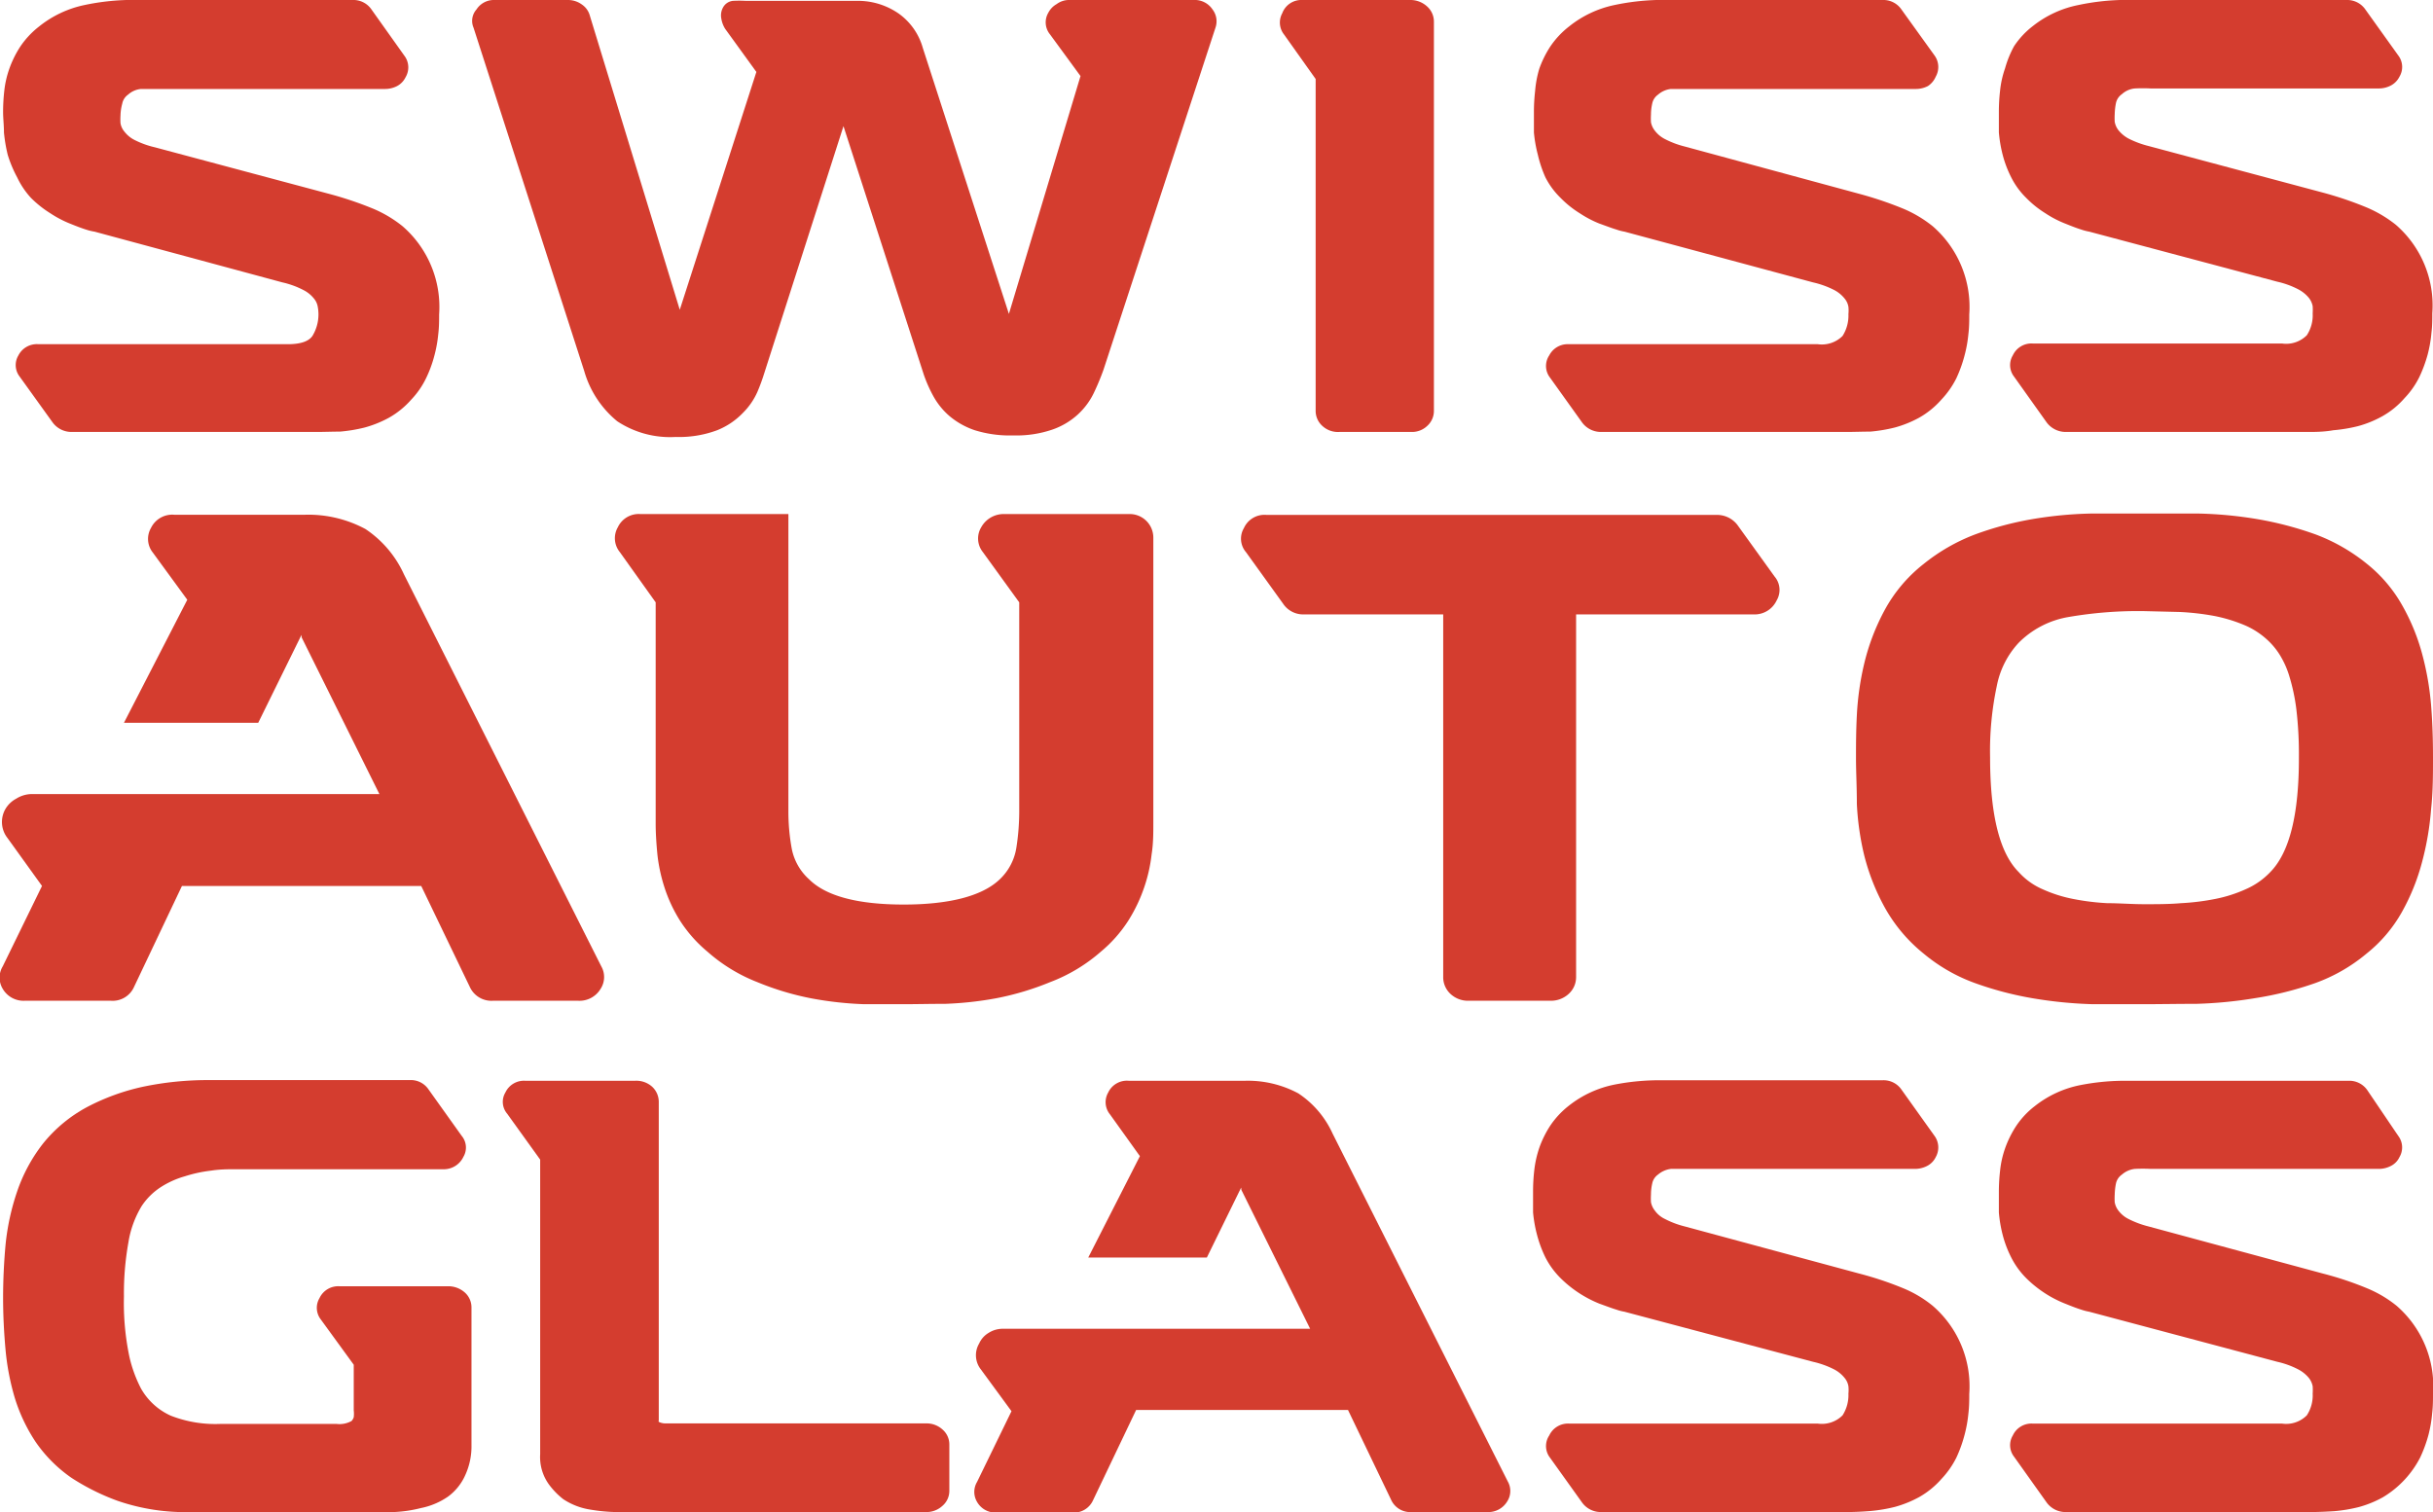
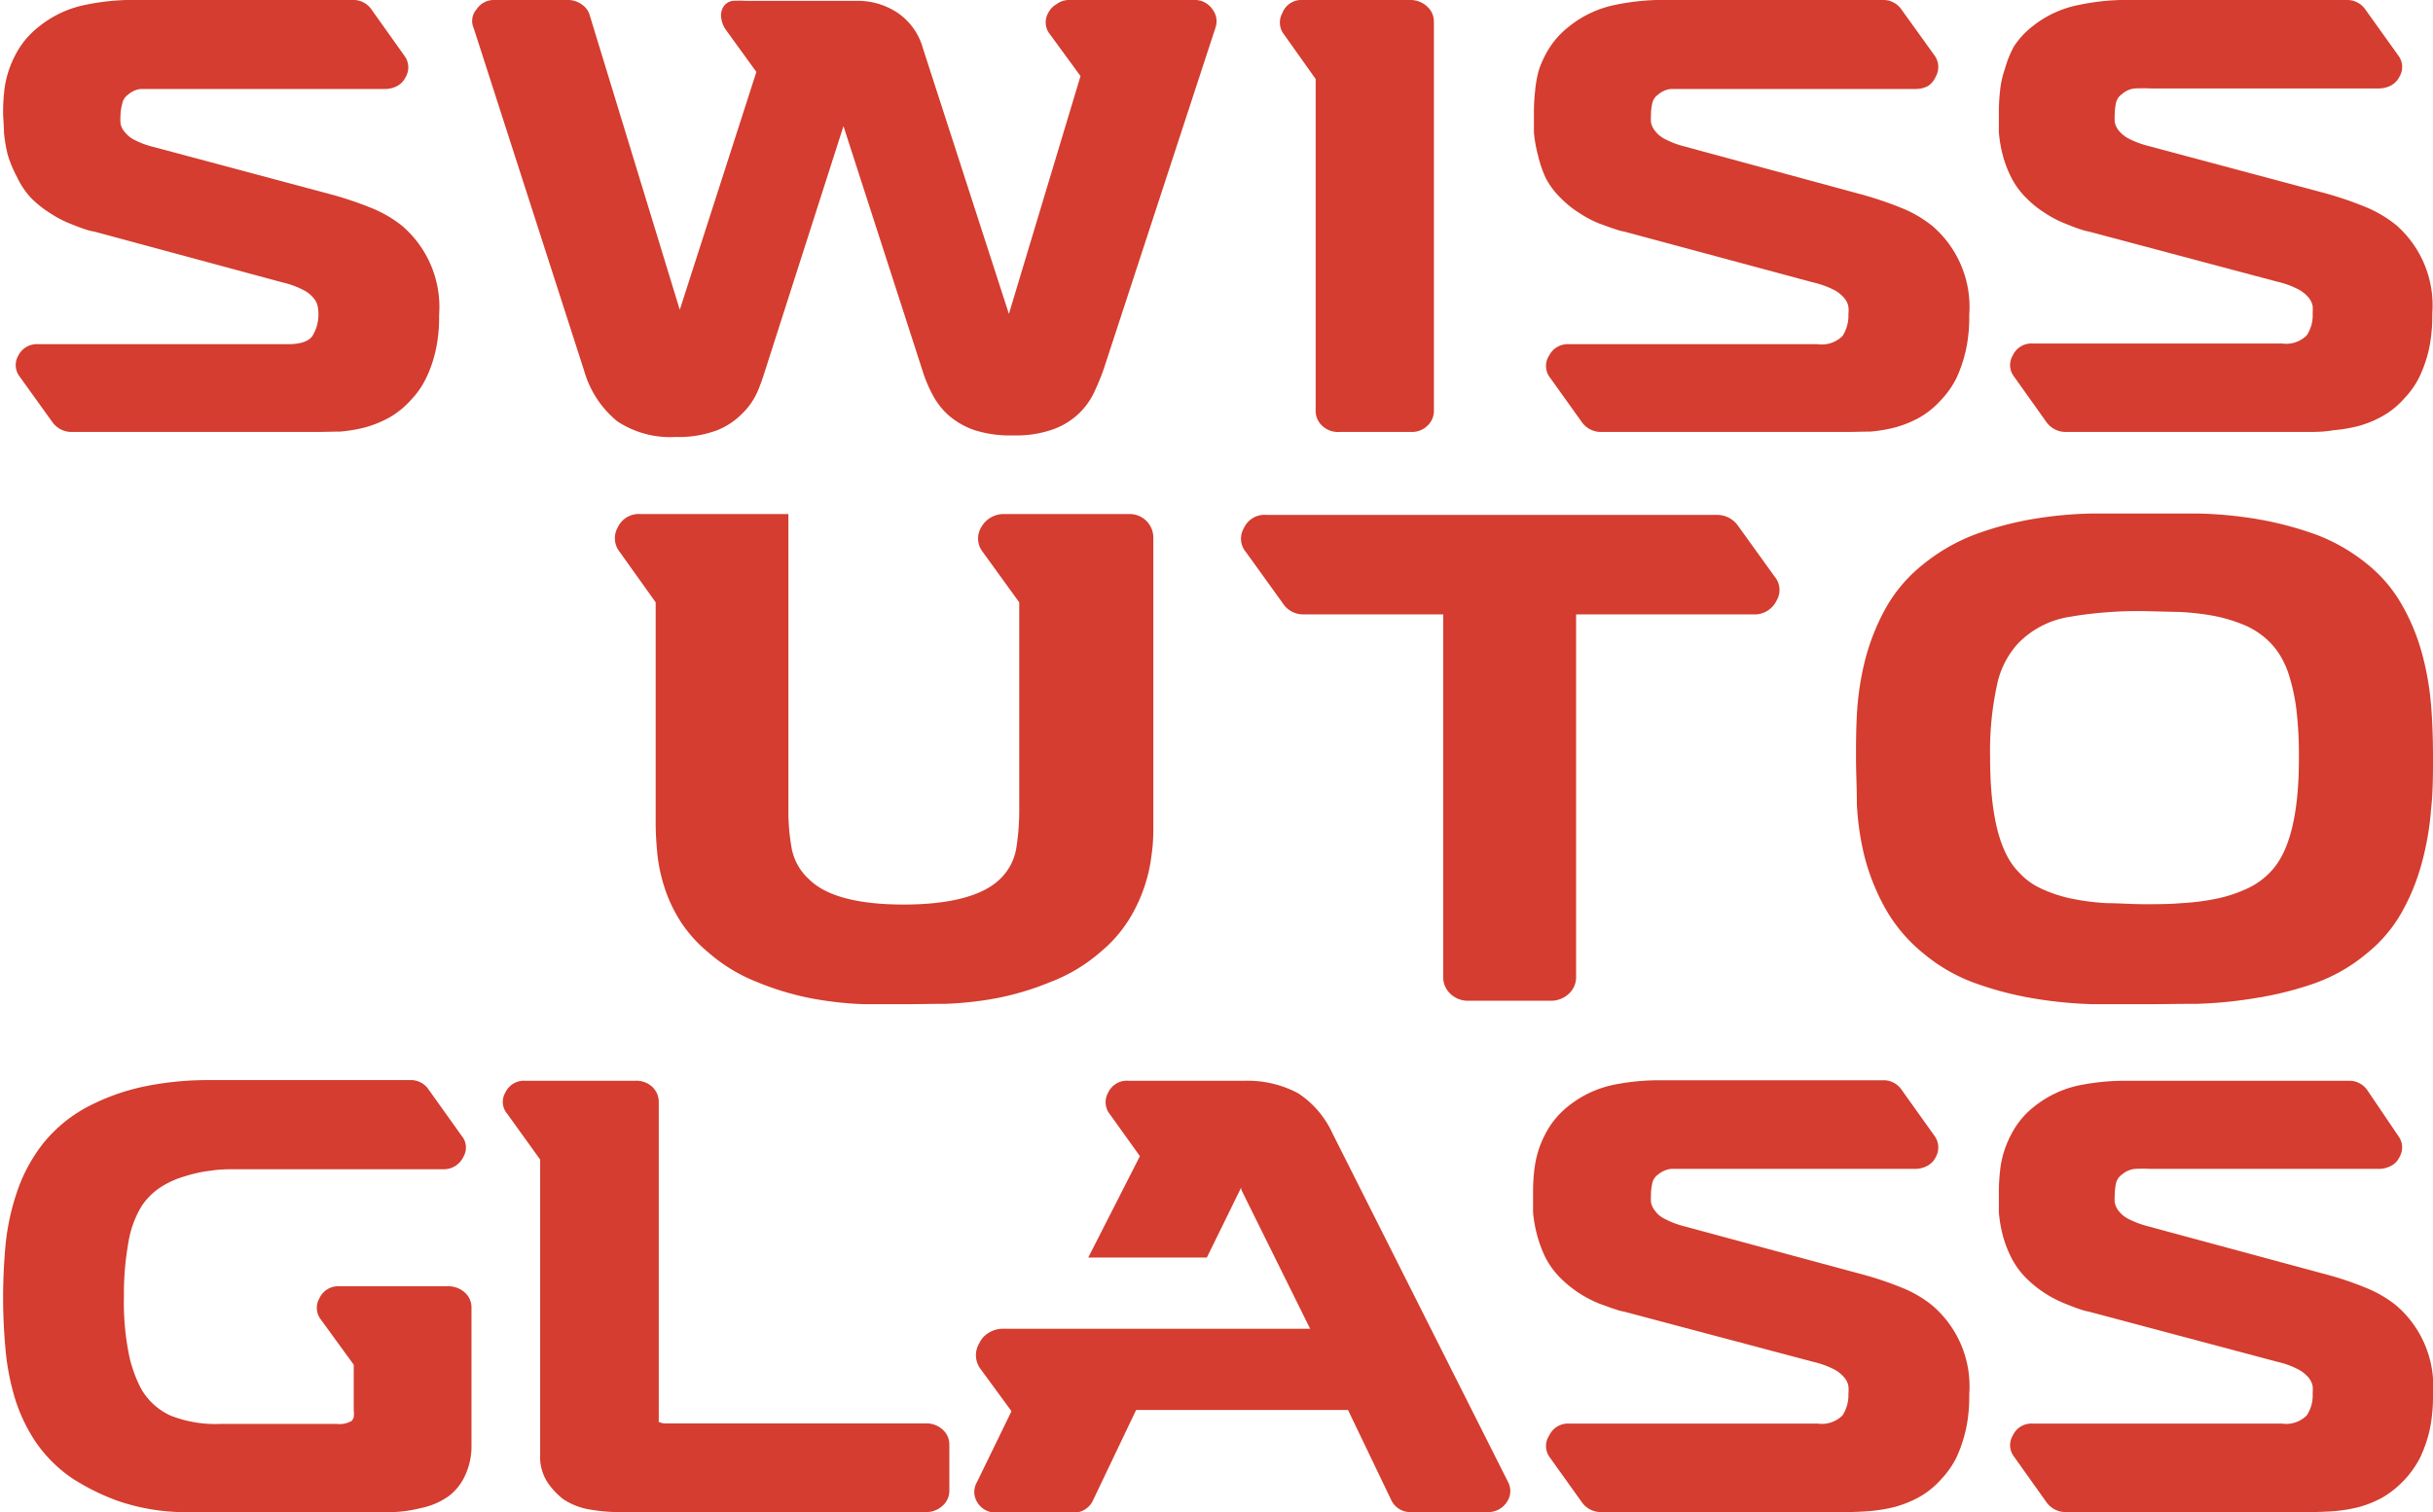
<svg xmlns="http://www.w3.org/2000/svg" viewBox="0 0 141.34 87.86">
  <defs>
    <style>.cls-1{fill:#d43d2f;}</style>
  </defs>
  <g id="Layer_2" data-name="Layer 2">
    <g id="Layer_1-2" data-name="Layer 1">
      <path class="cls-1" d="M18.36,25.1H4.15a1.36,1.36,0,0,1-1.09-.55L1.14,21.88a1.09,1.09,0,0,1-.07-1.23A1.2,1.2,0,0,1,2.23,20H16.72c.73,0,1.21-.16,1.43-.48a2.41,2.41,0,0,0,.31-1.69,1,1,0,0,0-.22-.48,1.84,1.84,0,0,0-.62-.5,5,5,0,0,0-1.21-.44L5.49,13.46A3,3,0,0,1,5,13.34c-.26-.08-.57-.2-.94-.35a6.32,6.32,0,0,1-1.14-.6,6.26,6.26,0,0,1-1.12-.89A4.72,4.72,0,0,1,1,10.31,7.12,7.12,0,0,1,.45,9a9.06,9.06,0,0,1-.22-1.3c0-.43-.05-.82-.05-1.18A10.91,10.91,0,0,1,.25,5.27,5.64,5.64,0,0,1,.54,4a6.07,6.07,0,0,1,.63-1.28,5.05,5.05,0,0,1,1.1-1.18A6.24,6.24,0,0,1,4.92.29,13.71,13.71,0,0,1,7.34,0H20.48a1.27,1.27,0,0,1,1.1.55L23.5,3.25a1.12,1.12,0,0,1,.06,1.24,1.15,1.15,0,0,1-.49.51,1.54,1.54,0,0,1-.7.17H9.12c-.32,0-.63,0-.93,0a1.29,1.29,0,0,0-.75.33.83.83,0,0,0-.34.53A2.83,2.83,0,0,0,7,6.71a3.64,3.64,0,0,0,0,.45,1,1,0,0,0,.23.49,1.7,1.7,0,0,0,.58.48A5.18,5.18,0,0,0,9,8.56l10.1,2.7a20.6,20.6,0,0,1,2.61.88,7.13,7.13,0,0,1,1.67,1,6.21,6.21,0,0,1,2.13,5.14c0,.34,0,.72-.05,1.13a7.58,7.58,0,0,1-.23,1.27,7.1,7.1,0,0,1-.48,1.3,4.85,4.85,0,0,1-.85,1.23,5,5,0,0,1-1.3,1.06,6.51,6.51,0,0,1-1.41.57,9,9,0,0,1-1.44.24C19.29,25.08,18.82,25.1,18.36,25.1Z" />
      <path class="cls-1" d="M58.87,25.3A6.85,6.85,0,0,1,56.63,25a4.51,4.51,0,0,1-1.49-.84A4.2,4.2,0,0,1,54.21,23a7.94,7.94,0,0,1-.55-1.25L49,7.33,44.39,21.71A10.89,10.89,0,0,1,44,22.77,4,4,0,0,1,43.15,24a4.26,4.26,0,0,1-1.49,1,6.32,6.32,0,0,1-2.41.39,5.57,5.57,0,0,1-3.39-.91,5.84,5.84,0,0,1-1.92-2.92L27.51,1.61A1,1,0,0,1,27.68.55,1.2,1.2,0,0,1,28.74,0H33a1.36,1.36,0,0,1,.8.26,1.13,1.13,0,0,1,.46.63L39.49,18,43.94,4.18l-1.81-2.5a1.59,1.59,0,0,1-.23-.62A.94.94,0,0,1,42,.44a.74.74,0,0,1,.57-.39,6.78,6.78,0,0,1,.77,0h6.4a4.15,4.15,0,0,1,2.47.74,3.67,3.67,0,0,1,1.4,2l5,15.45L62.77,4.42,61,2a1.1,1.1,0,0,1-.1-1.26,1.22,1.22,0,0,1,.48-.5A1.22,1.22,0,0,1,62.05,0h7.29a1.24,1.24,0,0,1,1.1.55,1.13,1.13,0,0,1,.17,1.06l-6.5,19.86a14.24,14.24,0,0,1-.57,1.37,4.14,4.14,0,0,1-.91,1.23,4.25,4.25,0,0,1-1.49.89A6.42,6.42,0,0,1,58.87,25.3Z" />
      <path class="cls-1" d="M82,25.1H77.81a1.33,1.33,0,0,1-1-.36,1.17,1.17,0,0,1-.38-.88V4.59L74.59,2a1.12,1.12,0,0,1-.1-1.23A1.18,1.18,0,0,1,75.65,0h6.26a1.43,1.43,0,0,1,1,.38,1.18,1.18,0,0,1,.39.89V23.86a1.17,1.17,0,0,1-.38.88A1.28,1.28,0,0,1,82,25.1Z" />
      <path class="cls-1" d="M107.24,25.1H93a1.36,1.36,0,0,1-1.09-.55L90,21.88A1.1,1.1,0,0,1,90,20.65,1.2,1.2,0,0,1,91.11,20H105.6a1.7,1.7,0,0,0,1.44-.48,2.2,2.2,0,0,0,.34-1.27,2.12,2.12,0,0,0,0-.42,1,1,0,0,0-.22-.48,1.9,1.9,0,0,0-.61-.5,5.22,5.22,0,0,0-1.22-.44L94.37,13.46a2.71,2.71,0,0,1-.46-.12c-.27-.08-.58-.2-1-.35a6.32,6.32,0,0,1-1.14-.6,5.86,5.86,0,0,1-1.11-.89,4.53,4.53,0,0,1-.88-1.19A7.06,7.06,0,0,1,89.34,9a7.91,7.91,0,0,1-.23-1.3c0-.43,0-.82,0-1.18a10.91,10.91,0,0,1,.07-1.24A6.21,6.21,0,0,1,89.42,4a6.07,6.07,0,0,1,.63-1.28,5.05,5.05,0,0,1,1.1-1.18A6.24,6.24,0,0,1,93.8.29,13.71,13.71,0,0,1,96.22,0h13.14a1.27,1.27,0,0,1,1.1.55l1.92,2.67a1.14,1.14,0,0,1,.07,1.24A1.23,1.23,0,0,1,112,5a1.54,1.54,0,0,1-.7.17H98c-.32,0-.63,0-.93,0a1.35,1.35,0,0,0-.75.33.83.83,0,0,0-.34.53,2.83,2.83,0,0,0-.07.63,3.64,3.64,0,0,0,0,.45,1.14,1.14,0,0,0,.23.49,1.7,1.7,0,0,0,.58.48,5.18,5.18,0,0,0,1.14.43L108,11.26a20.94,20.94,0,0,1,2.6.88,7.13,7.13,0,0,1,1.67,1,6.21,6.21,0,0,1,2.13,5.14c0,.34,0,.72-.05,1.13a7.58,7.58,0,0,1-.23,1.27,7.85,7.85,0,0,1-.47,1.3,5.17,5.17,0,0,1-.86,1.23,5,5,0,0,1-1.3,1.06,6.51,6.51,0,0,1-1.41.57,9.09,9.09,0,0,1-1.43.24C108.17,25.08,107.7,25.1,107.24,25.1Z" />
      <path class="cls-1" d="M134.19,25.1H120a1.38,1.38,0,0,1-1.1-.55L117,21.88a1.09,1.09,0,0,1-.07-1.23,1.19,1.19,0,0,1,1.16-.69h14.48a1.69,1.69,0,0,0,1.44-.48,2.12,2.12,0,0,0,.34-1.27,3.19,3.19,0,0,0,0-.42,1.13,1.13,0,0,0-.22-.48,2,2,0,0,0-.62-.5,5,5,0,0,0-1.21-.44l-10.93-2.91a3,3,0,0,1-.46-.12c-.26-.08-.57-.2-.94-.35a6.07,6.07,0,0,1-1.15-.6,5.86,5.86,0,0,1-1.11-.89,4.49,4.49,0,0,1-.87-1.19,6.47,6.47,0,0,1-.5-1.32,7.85,7.85,0,0,1-.22-1.3c0-.43,0-.82,0-1.18a10.91,10.91,0,0,1,.07-1.24,5.64,5.64,0,0,1,.29-1.3A6.07,6.07,0,0,1,117,2.69a4.85,4.85,0,0,1,1.1-1.18A6.19,6.19,0,0,1,120.75.29,13.61,13.61,0,0,1,123.16,0h13.15a1.28,1.28,0,0,1,1.1.55l1.91,2.67a1.1,1.1,0,0,1,.07,1.24,1.17,1.17,0,0,1-.5.51,1.51,1.51,0,0,1-.7.17H124.94a9.12,9.12,0,0,0-.92,0,1.29,1.29,0,0,0-.75.33.84.84,0,0,0-.35.53,3.57,3.57,0,0,0-.07.63,3.75,3.75,0,0,0,0,.45,1.11,1.11,0,0,0,.22.49,1.93,1.93,0,0,0,.58.48,5.51,5.51,0,0,0,1.15.43l10.1,2.7a20.38,20.38,0,0,1,2.6.88,7.21,7.21,0,0,1,1.68,1,6.2,6.2,0,0,1,2.12,5.14c0,.34,0,.72-.05,1.13a7.52,7.52,0,0,1-.22,1.27,7.92,7.92,0,0,1-.48,1.3,4.9,4.9,0,0,1-.86,1.23,4.85,4.85,0,0,1-1.3,1.06,6.24,6.24,0,0,1-1.4.57,9,9,0,0,1-1.44.24C135.11,25.08,134.64,25.1,134.19,25.1Z" />
      <path class="cls-1" d="M52.55,58.35c-.64,0-1.43,0-2.37,0a20.53,20.53,0,0,1-3-.33A16.35,16.35,0,0,1,44,57.07a9.67,9.67,0,0,1-2.9-1.77,7.86,7.86,0,0,1-1.6-1.81,8.56,8.56,0,0,1-.9-1.93,9.61,9.61,0,0,1-.41-1.91c-.06-.63-.1-1.23-.1-1.8V35L36,32.07a1.27,1.27,0,0,1-.11-1.43,1.34,1.34,0,0,1,1.31-.77h8.6V47.2A11.91,11.91,0,0,0,46,49.34a3.21,3.21,0,0,0,1,1.75c1,1,2.89,1.47,5.5,1.47s4.52-.48,5.54-1.43a3.21,3.21,0,0,0,1-1.85,13.77,13.77,0,0,0,.17-2.08V35l-2.12-2.93A1.26,1.26,0,0,1,57,30.64a1.49,1.49,0,0,1,1.35-.77h7.24A1.37,1.37,0,0,1,67,31.24V47.85c0,.57,0,1.17-.1,1.8a9,9,0,0,1-.43,1.91,9.14,9.14,0,0,1-.92,1.93,7.86,7.86,0,0,1-1.6,1.81A9.67,9.67,0,0,1,61,57.07,16.37,16.37,0,0,1,57.9,58a20.13,20.13,0,0,1-3,.33C54,58.33,53.2,58.35,52.55,58.35Z" />
      <path class="cls-1" d="M90.06,58.15H85.34a1.49,1.49,0,0,1-1.08-.4,1.32,1.32,0,0,1-.42-1V35.7H75.77a1.4,1.4,0,0,1-1.23-.62l-2.16-3a1.2,1.2,0,0,1-.12-1.39,1.31,1.31,0,0,1,1.32-.77H99.7a1.49,1.49,0,0,1,1.23.58l2.16,3a1.2,1.2,0,0,1,.12,1.39,1.41,1.41,0,0,1-1.35.81H91.56V56.76a1.31,1.31,0,0,1-.44,1A1.52,1.52,0,0,1,90.06,58.15Z" />
      <path class="cls-1" d="M124.56,58.35c-.93,0-1.94,0-3,0a24.91,24.91,0,0,1-3.39-.33,19.56,19.56,0,0,1-3.42-.89,9.88,9.88,0,0,1-3-1.72,9.14,9.14,0,0,1-2.27-2.7,12.65,12.65,0,0,1-1.18-3,16,16,0,0,1-.43-3c0-1-.05-1.85-.05-2.63s0-1.56.05-2.53a16.53,16.53,0,0,1,.43-3,12.74,12.74,0,0,1,1.18-3.09,8.63,8.63,0,0,1,2.27-2.69,10.91,10.91,0,0,1,3-1.72,18.89,18.89,0,0,1,3.34-.89,23.26,23.26,0,0,1,3.4-.32c1.11,0,2.16,0,3.14,0s2,0,3.07,0a23.65,23.65,0,0,1,3.41.32,20,20,0,0,1,3.4.89,10.65,10.65,0,0,1,3,1.72,8.27,8.27,0,0,1,2.05,2.42A12,12,0,0,1,140.71,38a16.63,16.63,0,0,1,.52,3c.08,1,.11,2,.11,3s0,2-.11,3a16.84,16.84,0,0,1-.52,3.07A12.39,12.39,0,0,1,139.53,53a8.23,8.23,0,0,1-2.05,2.41,9.83,9.83,0,0,1-3,1.72A19.56,19.56,0,0,1,131,58a25.2,25.2,0,0,1-3.41.33C126.51,58.33,125.49,58.35,124.56,58.35Zm0-22.84a23.74,23.74,0,0,0-4.38.34,5.33,5.33,0,0,0-2.91,1.5A5.1,5.1,0,0,0,116,39.86a18.13,18.13,0,0,0-.39,4.15q0,5,1.66,6.66a4,4,0,0,0,1.39,1,8,8,0,0,0,1.75.56,13.87,13.87,0,0,0,2,.25c.69,0,1.42.06,2.16.06s1.44,0,2.14-.06a13.8,13.8,0,0,0,2-.25,8,8,0,0,0,1.75-.56,4.36,4.36,0,0,0,1.43-1q1.67-1.7,1.66-6.66a22.33,22.33,0,0,0-.15-2.81,11.3,11.3,0,0,0-.41-1.92,5.18,5.18,0,0,0-.54-1.21,4.2,4.2,0,0,0-.56-.72,4.6,4.6,0,0,0-1.44-1,9,9,0,0,0-1.82-.56,14.86,14.86,0,0,0-2-.23Z" />
      <path class="cls-1" d="M22.88,87.86H11.1a12.08,12.08,0,0,1-4.26-.65,13.14,13.14,0,0,1-2.69-1.34,8.17,8.17,0,0,1-2.09-2.1,9.86,9.86,0,0,1-1.2-2.54,14.36,14.36,0,0,1-.54-2.82c-.09-1-.14-2-.14-3s.05-2.1.15-3.16A13.87,13.87,0,0,1,1,69.22a9.47,9.47,0,0,1,1.49-2.76A8.34,8.34,0,0,1,5.11,64.3a12.84,12.84,0,0,1,3.18-1.15,18.31,18.31,0,0,1,3.91-.39H23.8a1.24,1.24,0,0,1,1.1.55L26.82,66a1.06,1.06,0,0,1,.1,1.22,1.26,1.26,0,0,1-1.2.72h-12c-.46,0-.94,0-1.45.08a8,8,0,0,0-1.53.33A5.19,5.19,0,0,0,9.31,69a3.83,3.83,0,0,0-1.08,1.08,5.83,5.83,0,0,0-.77,2.11,16.77,16.77,0,0,0-.26,3.14,15.2,15.2,0,0,0,.32,3.52,7.72,7.72,0,0,0,.67,1.83,3.76,3.76,0,0,0,1.73,1.58,7.12,7.12,0,0,0,2.86.48h6.78a1.43,1.43,0,0,0,.86-.17.56.56,0,0,0,.13-.22,1.68,1.68,0,0,0,0-.4V79.3l-1.92-2.64a1.1,1.1,0,0,1-.07-1.23,1.2,1.2,0,0,1,1.16-.69H26a1.44,1.44,0,0,1,1,.36,1.16,1.16,0,0,1,.39.88v8a4,4,0,0,1-.36,1.73,3.11,3.11,0,0,1-1,1.25,4.22,4.22,0,0,1-1.59.67A7.58,7.58,0,0,1,22.88,87.86Z" />
      <path class="cls-1" d="M53.76,87.86h-18a10,10,0,0,1-1.45-.14,3.91,3.91,0,0,1-1.59-.61,4.34,4.34,0,0,1-.82-.84,2.71,2.71,0,0,1-.52-1.77V67.38l-1.92-2.67a1.06,1.06,0,0,1-.1-1.23,1.19,1.19,0,0,1,1.16-.68h6.37a1.37,1.37,0,0,1,1,.35,1.2,1.2,0,0,1,.38.88v18.5a.12.12,0,0,0,0,.09.91.91,0,0,0,.38.09H53.76a1.37,1.37,0,0,1,1,.36,1.14,1.14,0,0,1,.39.87v2.68a1.14,1.14,0,0,1-.39.87A1.37,1.37,0,0,1,53.76,87.86Z" />
      <path class="cls-1" d="M107.24,87.86H93a1.34,1.34,0,0,1-1.09-.55L90,84.64A1.1,1.1,0,0,1,90,83.41a1.2,1.2,0,0,1,1.16-.69H105.6a1.7,1.7,0,0,0,1.44-.48,2.18,2.18,0,0,0,.34-1.26,2.15,2.15,0,0,0,0-.43,1,1,0,0,0-.22-.48,1.9,1.9,0,0,0-.61-.5,5.22,5.22,0,0,0-1.22-.44L94.37,76.22a2.71,2.71,0,0,1-.46-.12c-.27-.08-.58-.2-1-.35a6.92,6.92,0,0,1-1.14-.59,6.77,6.77,0,0,1-1.11-.89,4.75,4.75,0,0,1-.88-1.2,7.06,7.06,0,0,1-.49-1.32,7.91,7.91,0,0,1-.23-1.3c0-.42,0-.82,0-1.18A10.91,10.91,0,0,1,89.13,68a6.21,6.21,0,0,1,.29-1.3,6.07,6.07,0,0,1,.63-1.28,5.05,5.05,0,0,1,1.1-1.18,6.24,6.24,0,0,1,2.65-1.22,13.6,13.6,0,0,1,2.42-.25h13.14a1.26,1.26,0,0,1,1.1.54L112.38,66a1.14,1.14,0,0,1,.07,1.24,1.12,1.12,0,0,1-.5.51,1.54,1.54,0,0,1-.7.17H98c-.32,0-.63,0-.93,0a1.43,1.43,0,0,0-.75.33.83.83,0,0,0-.34.53,2.83,2.83,0,0,0-.07.63,3.64,3.64,0,0,0,0,.45,1.14,1.14,0,0,0,.23.49,1.51,1.51,0,0,0,.58.48,5.18,5.18,0,0,0,1.14.43L108,74a19.55,19.55,0,0,1,2.6.87,6.81,6.81,0,0,1,1.67,1A6.18,6.18,0,0,1,114.4,81c0,.34,0,.72-.05,1.13a7.58,7.58,0,0,1-.23,1.27,7.85,7.85,0,0,1-.47,1.3,5.17,5.17,0,0,1-.86,1.23,5,5,0,0,1-1.3,1.06,6.51,6.51,0,0,1-1.41.57,9.09,9.09,0,0,1-1.43.24C108.17,87.84,107.7,87.86,107.24,87.86Z" />
      <path class="cls-1" d="M134.19,87.86H120a1.35,1.35,0,0,1-1.1-.55L117,84.64a1.09,1.09,0,0,1-.07-1.23,1.19,1.19,0,0,1,1.16-.69h14.48a1.69,1.69,0,0,0,1.44-.48,2.11,2.11,0,0,0,.34-1.26,3.22,3.22,0,0,0,0-.43,1.13,1.13,0,0,0-.22-.48,2,2,0,0,0-.62-.5,5,5,0,0,0-1.21-.44l-10.93-2.91a3,3,0,0,1-.46-.12c-.26-.08-.57-.2-.94-.35a6.62,6.62,0,0,1-1.15-.59,6.77,6.77,0,0,1-1.11-.89,4.7,4.7,0,0,1-.87-1.2,6.47,6.47,0,0,1-.5-1.32,7.85,7.85,0,0,1-.22-1.3c0-.42,0-.82,0-1.18a10.91,10.91,0,0,1,.07-1.24,5.64,5.64,0,0,1,.29-1.3,6.07,6.07,0,0,1,.63-1.28,4.85,4.85,0,0,1,1.1-1.18,6.19,6.19,0,0,1,2.65-1.22,13.5,13.5,0,0,1,2.41-.25h13.15a1.27,1.27,0,0,1,1.1.54L139.32,66a1.11,1.11,0,0,1,.07,1.24,1.08,1.08,0,0,1-.5.51,1.51,1.51,0,0,1-.7.17H124.94a9.12,9.12,0,0,0-.92,0,1.36,1.36,0,0,0-.75.33.84.84,0,0,0-.35.53,3.57,3.57,0,0,0-.07.63,3.75,3.75,0,0,0,0,.45,1.11,1.11,0,0,0,.22.49,1.67,1.67,0,0,0,.58.48,5.51,5.51,0,0,0,1.15.43L134.94,74a19.07,19.07,0,0,1,2.6.87,6.89,6.89,0,0,1,1.68,1A6.18,6.18,0,0,1,141.34,81c0,.34,0,.72-.05,1.13a7.52,7.52,0,0,1-.22,1.27,7.92,7.92,0,0,1-.48,1.3A5.76,5.76,0,0,1,138.43,87a6.24,6.24,0,0,1-1.4.57,9,9,0,0,1-1.44.24C135.11,87.84,134.64,87.86,134.19,87.86Z" />
      <path class="cls-1" d="M87.59,86.08,77.42,65.88a5.55,5.55,0,0,0-2-2.35,6.2,6.2,0,0,0-3.12-.73H65.58a1.2,1.2,0,0,0-1.2.68,1.12,1.12,0,0,0,.1,1.27l1.74,2.43-3,5.89h6.89l2-4.08s0,0,0,0,0,0,0,0a.08.08,0,0,0,0,.07.2.2,0,0,1,0,.07l4,8.08H58.28a1.53,1.53,0,0,0-.85.24,1.36,1.36,0,0,0-.55.62,1.33,1.33,0,0,0,.1,1.5L58.76,82l-2,4.11a1.13,1.13,0,0,0,0,1.16,1.23,1.23,0,0,0,1.13.62h4.41a1.22,1.22,0,0,0,1.2-.72L66,81.93H78.31l2.5,5.21a1.22,1.22,0,0,0,1.2.72h4.38a1.28,1.28,0,0,0,1.17-.62A1.12,1.12,0,0,0,87.59,86.08Z" />
-       <path class="cls-1" d="M34.93,56.15,23.47,33.38a6.29,6.29,0,0,0-2.24-2.64,7,7,0,0,0-3.51-.83h-7.6a1.37,1.37,0,0,0-1.35.77,1.27,1.27,0,0,0,.11,1.43l2,2.74L7.2,42H15l2.52-5.12s0,0,0,0,0,0,0,0a.1.1,0,0,0,0,.07.25.25,0,0,1,0,.08l4.52,9.11H1.87a1.72,1.72,0,0,0-.93.27A1.58,1.58,0,0,0,.32,47a1.51,1.51,0,0,0,.12,1.7l2,2.78L.16,56.15a1.26,1.26,0,0,0,0,1.31,1.4,1.4,0,0,0,1.28.69h5a1.36,1.36,0,0,0,1.35-.81l2.78-5.86H24.47l2.82,5.86a1.38,1.38,0,0,0,1.35.81h4.94a1.43,1.43,0,0,0,1.31-.69A1.26,1.26,0,0,0,34.93,56.15Z" />
    </g>
  </g>
</svg>